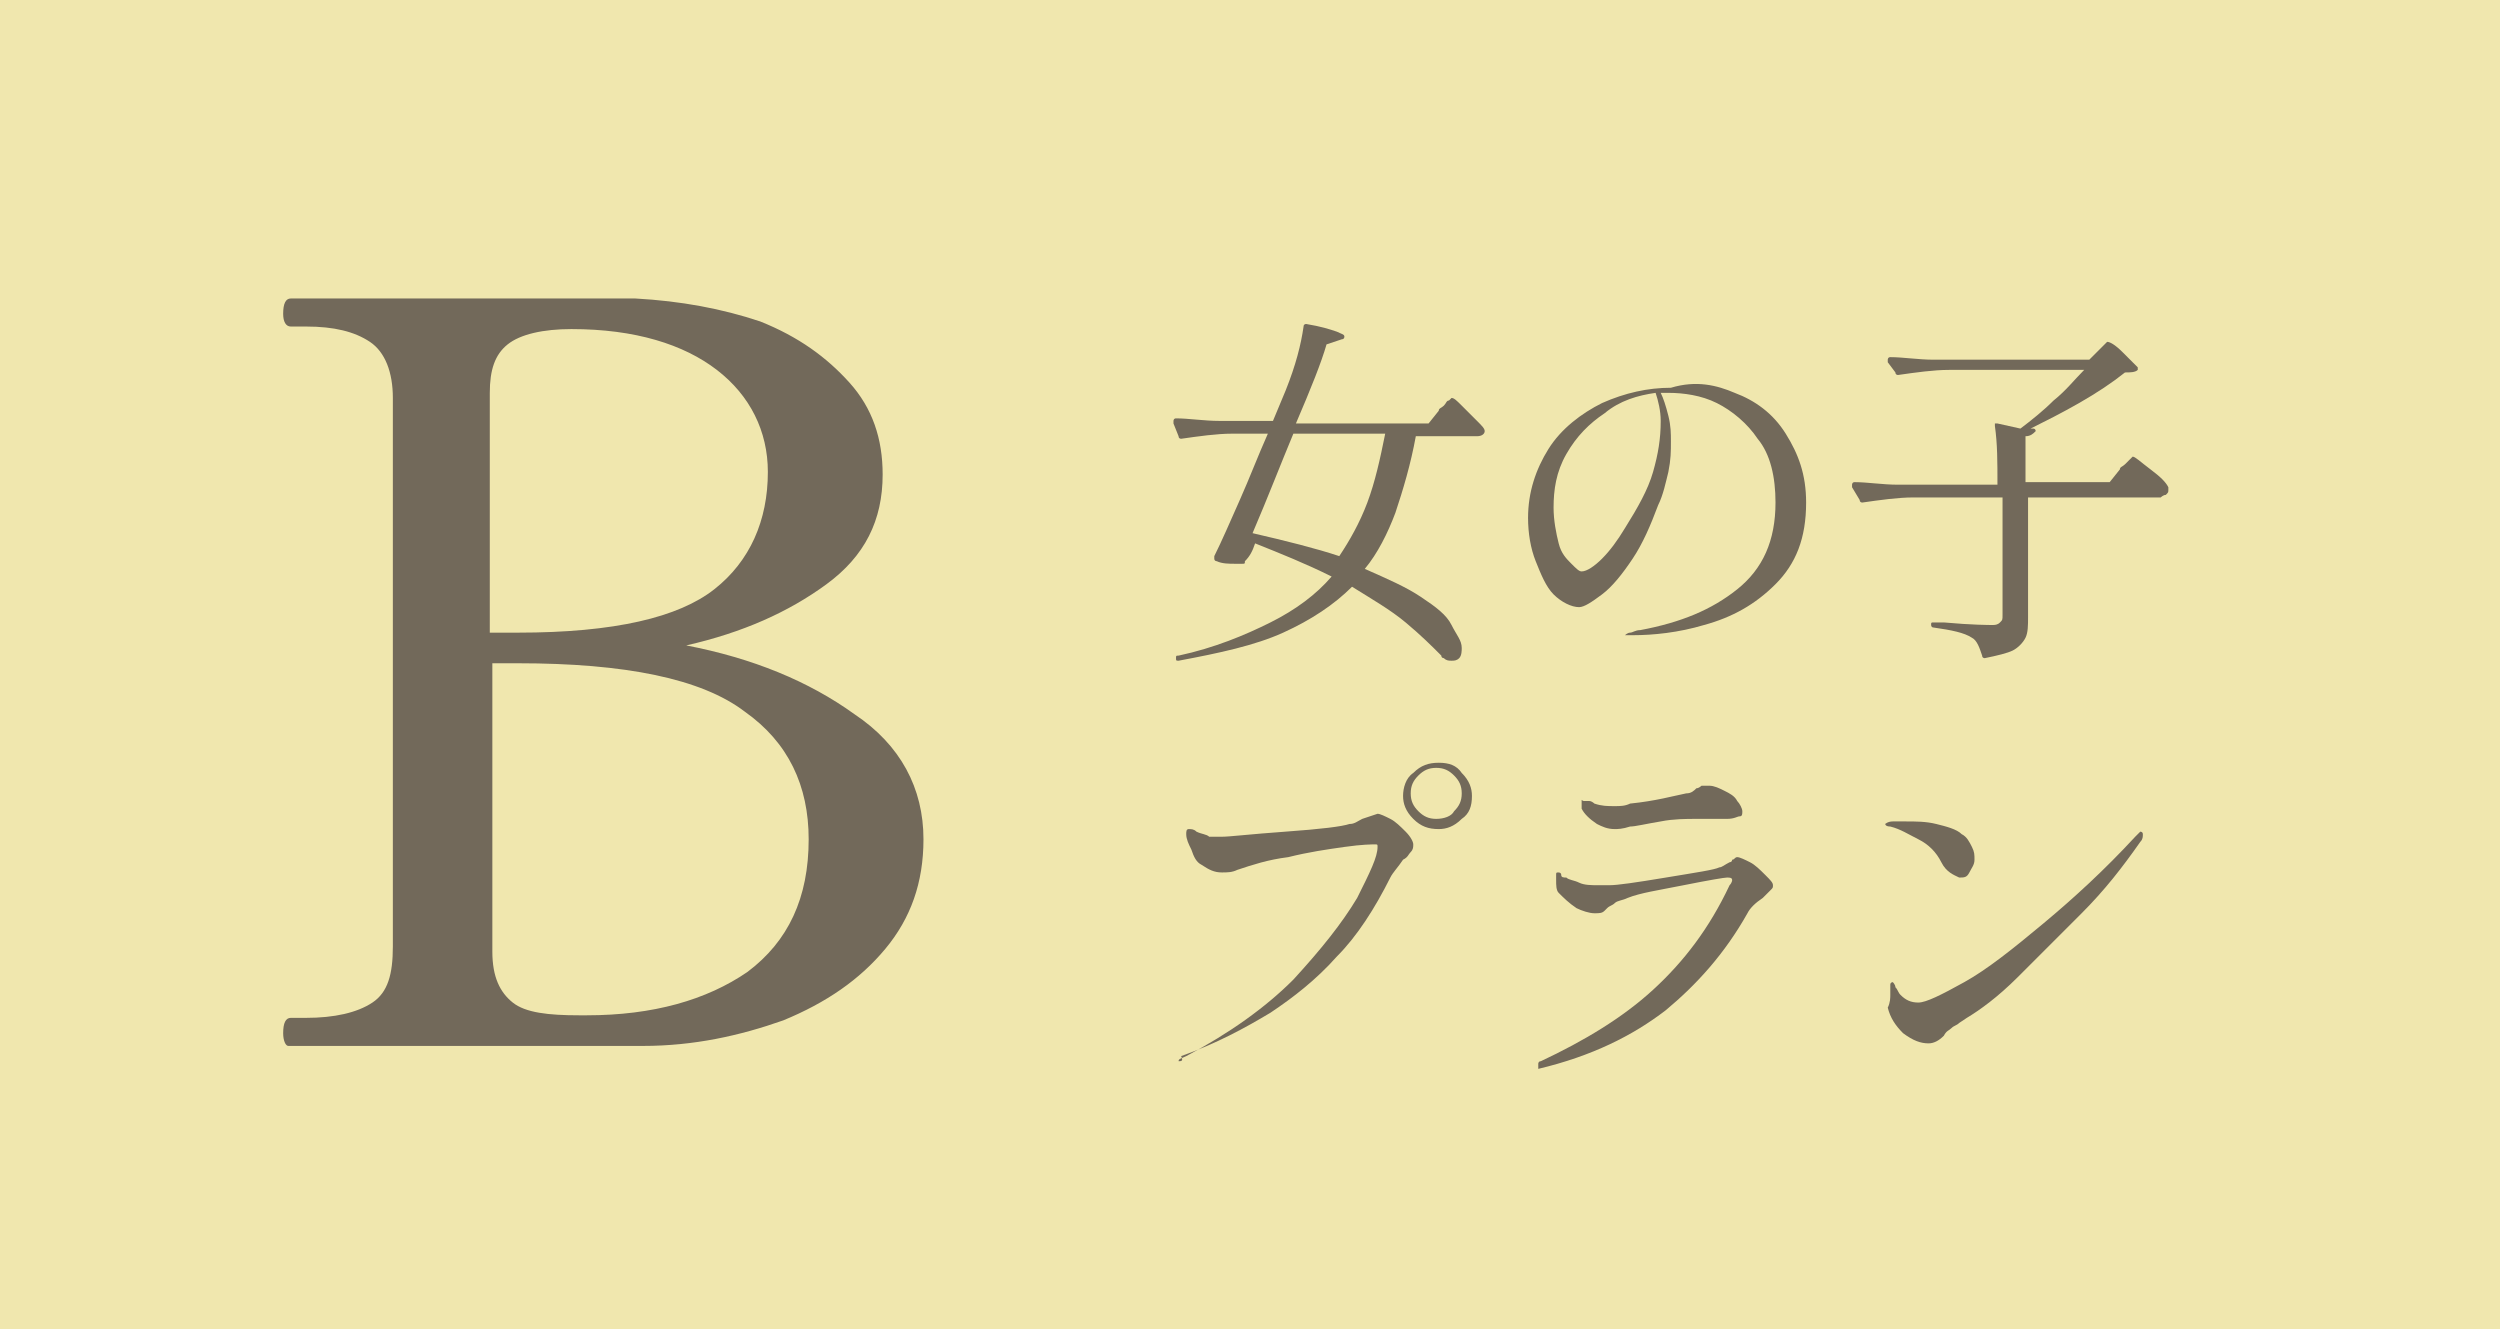
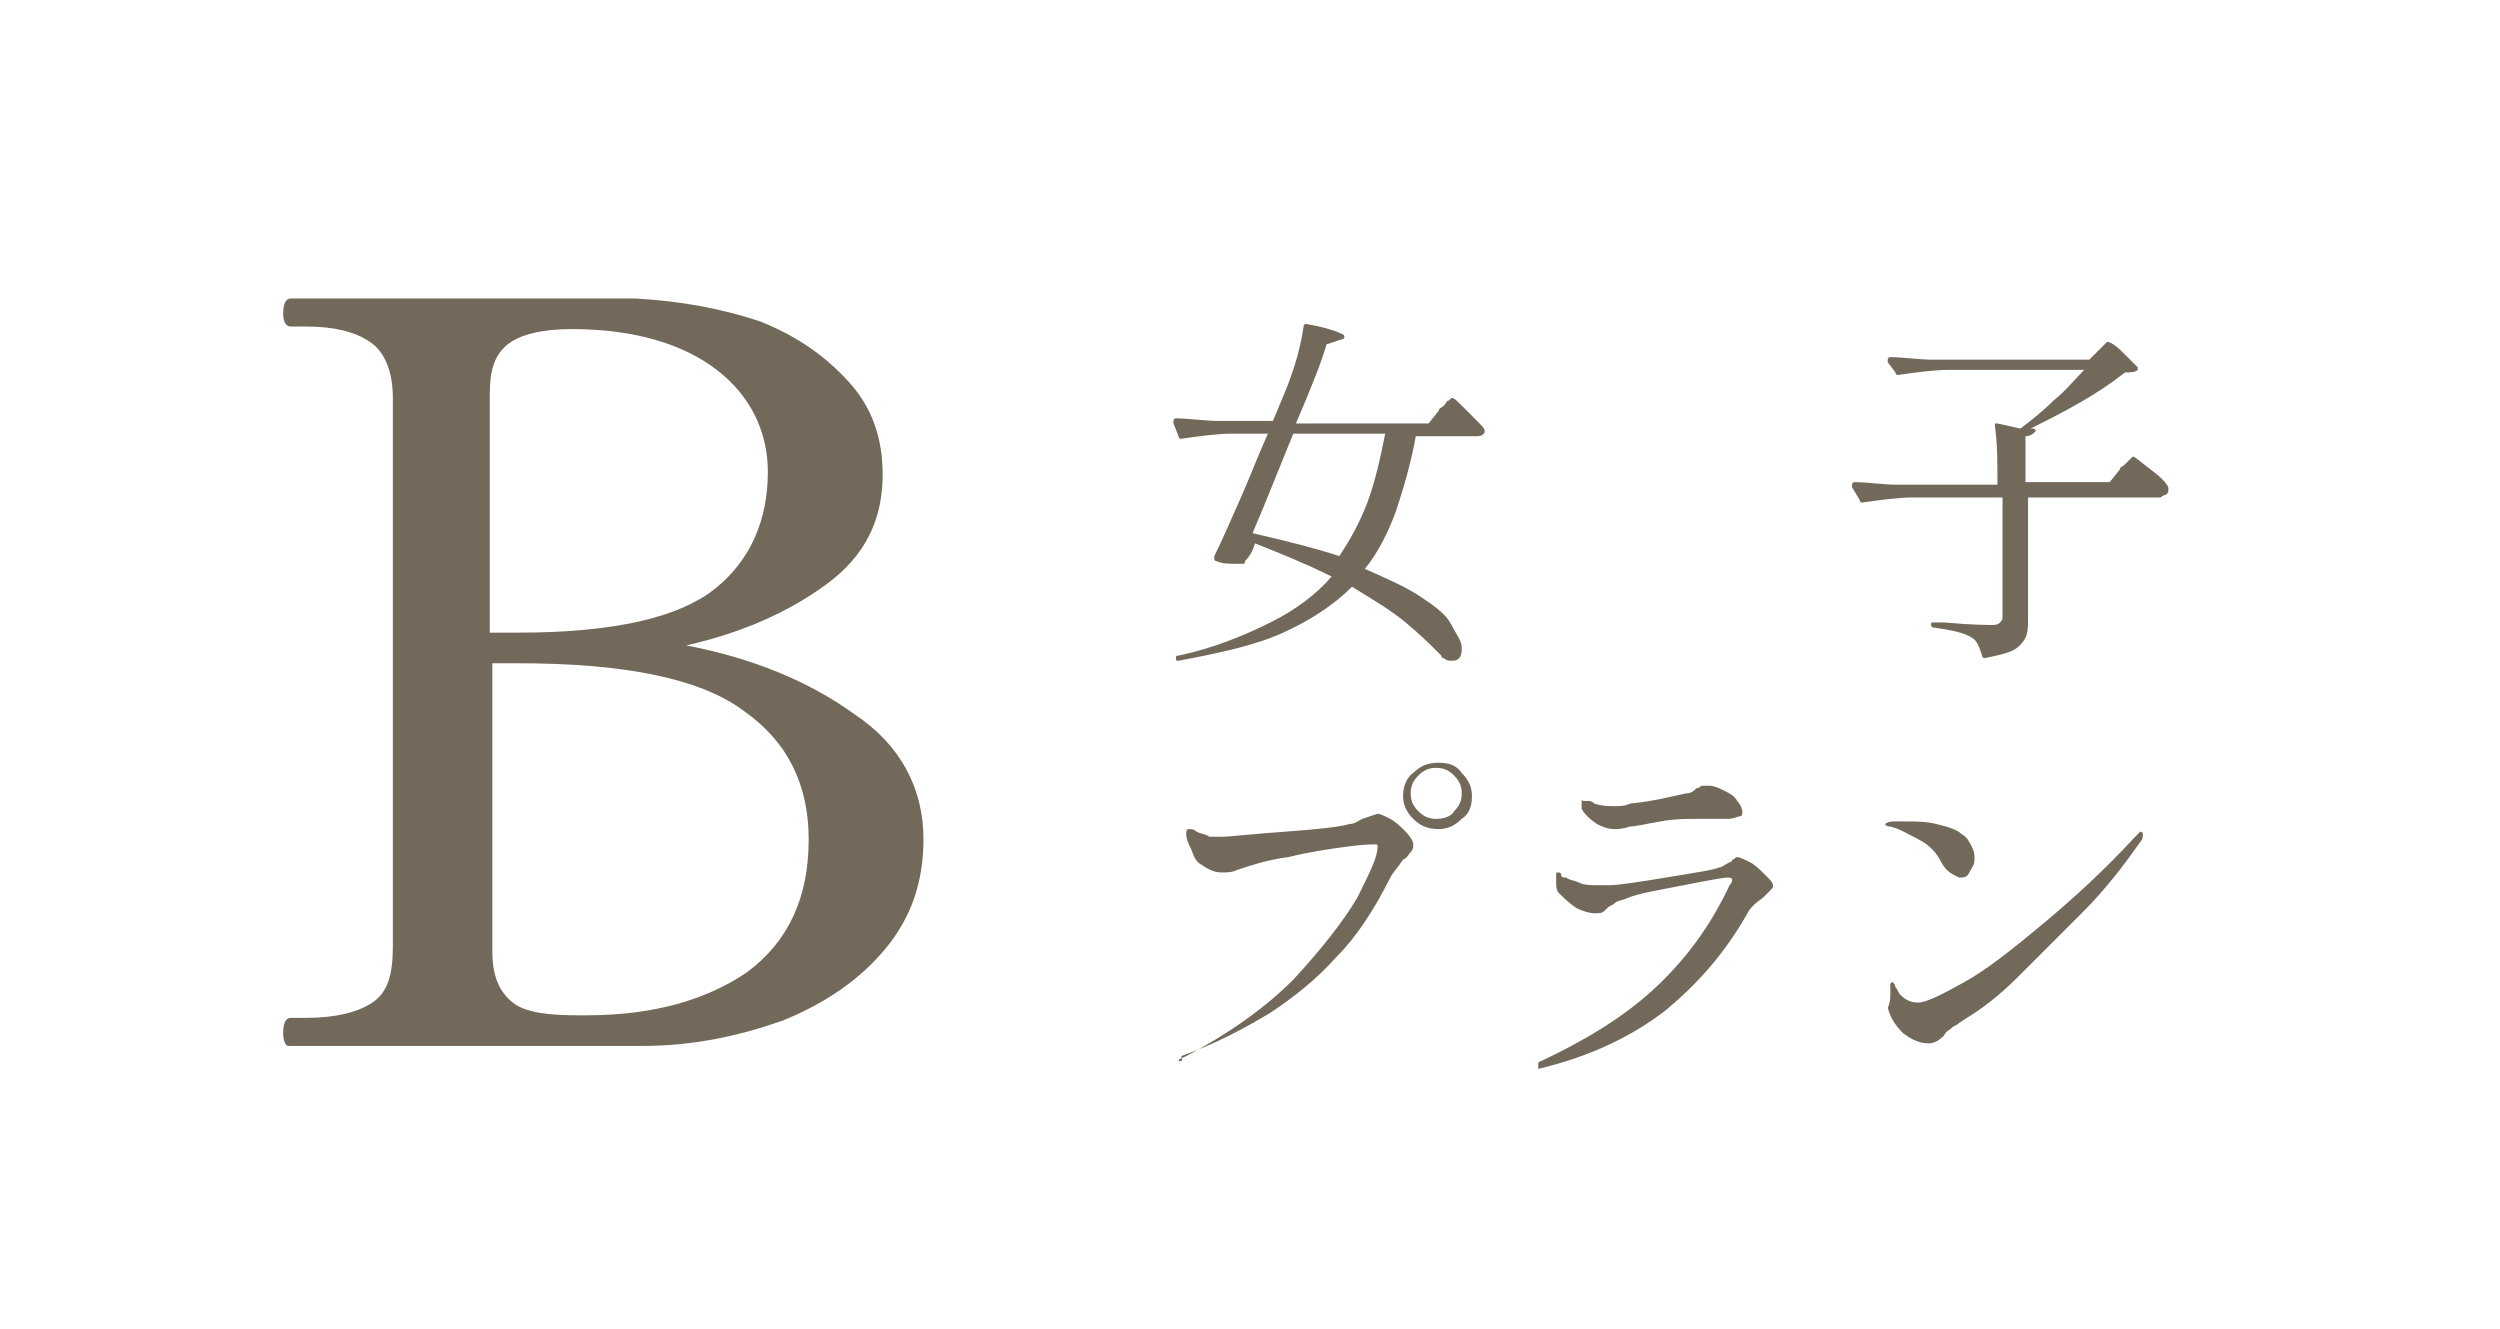
<svg xmlns="http://www.w3.org/2000/svg" version="1.1" id="レイヤー_1" x="0px" y="0px" width="98px" height="52.1px" viewBox="0 0 98 52.1" style="enable-background:new 0 0 98 52.1;" xml:space="preserve">
  <style type="text/css">
	.st0{fill-rule:evenodd;clip-rule:evenodd;fill:#F0E7AE;}
	.st1{enable-background:new    ;}
	.st2{fill:#72695A;}
</style>
-   <path class="st0" d="M0,0h98v52.1H0V0z" />
  <g class="st1">
    <path class="st2" d="M11.1,40.5c0-0.4,0.1-0.6,0.3-0.6H12c1.1,0,2-0.2,2.6-0.6c0.6-0.4,0.8-1.1,0.8-2.2V15.6c0-1-0.3-1.8-0.9-2.2   c-0.6-0.4-1.4-0.6-2.5-0.6h-0.6c-0.2,0-0.3-0.2-0.3-0.5c0-0.4,0.1-0.6,0.3-0.6l7.6,0c2.7,0,4.7,0,5.9,0c1.8,0.1,3.4,0.4,4.9,0.9   c1.5,0.6,2.6,1.4,3.5,2.4c0.9,1,1.3,2.2,1.3,3.6c0,1.8-0.7,3.2-2.2,4.3c-1.5,1.1-3.3,1.9-5.5,2.4c2.6,0.5,4.8,1.4,6.6,2.7   c1.8,1.2,2.7,2.9,2.7,4.9c0,1.7-0.5,3.1-1.5,4.3c-1,1.2-2.3,2.1-4,2.8c-1.7,0.6-3.5,1-5.5,1h-6.2h-7.7C11.2,41,11.1,40.8,11.1,40.5   z M20.3,24.8c3.8,0,6.3-0.6,7.7-1.7c1.4-1.1,2.1-2.7,2.1-4.6c0-1.6-0.7-3-2-4c-1.3-1-3.2-1.6-5.7-1.6c-1.1,0-2,0.2-2.5,0.6   c-0.5,0.4-0.7,1-0.7,1.9v9.4H20.3z M23,39.8c2.6,0,4.7-0.6,6.3-1.7c1.6-1.2,2.4-2.9,2.4-5.2c0-2.1-0.8-3.8-2.5-5   c-1.7-1.3-4.7-1.9-8.9-1.9h-1v11.3c0,1,0.3,1.6,0.8,2c0.5,0.4,1.4,0.5,2.6,0.5H23z" />
  </g>
  <g class="st1">
    <path class="st2" d="M56.4,16.1c0-0.1,0.1-0.1,0.2-0.2c0.1-0.1,0.1-0.2,0.2-0.2c0,0,0.1-0.1,0.1-0.1c0.1,0,0.2,0.1,0.4,0.3   s0.4,0.4,0.6,0.6c0.2,0.2,0.3,0.3,0.3,0.4c0,0.1-0.1,0.2-0.3,0.2h-2.4c-0.2,1.1-0.5,2.1-0.8,3c-0.3,0.8-0.7,1.6-1.2,2.2   c0.9,0.4,1.6,0.7,2.2,1.1c0.6,0.4,1,0.7,1.2,1.1s0.4,0.6,0.4,0.9c0,0.1,0,0.3-0.1,0.4s-0.2,0.1-0.3,0.1c-0.1,0-0.2,0-0.3-0.1   c0,0-0.1,0-0.1-0.1c-0.4-0.4-0.8-0.8-1.4-1.3c-0.6-0.5-1.3-0.9-2.1-1.4c-0.7,0.7-1.6,1.3-2.7,1.8c-1.1,0.5-2.5,0.8-4.1,1.1h0   c-0.1,0-0.1,0-0.1-0.1l0,0v0c0-0.1,0-0.1,0.1-0.1c1.4-0.3,2.6-0.8,3.6-1.3c1-0.5,1.8-1.1,2.4-1.8c-1-0.5-2-0.9-3-1.3   c-0.1,0.3-0.2,0.5-0.4,0.7c0,0.1,0,0.1-0.1,0.1c-0.1,0-0.2,0-0.3,0c-0.2,0-0.5,0-0.7-0.1c0,0-0.1,0-0.1-0.1s0,0,0-0.1   c0.3-0.6,0.6-1.3,1-2.2s0.7-1.7,1.1-2.6h-1.4c-0.6,0-1.3,0.1-2,0.2h0c0,0-0.1,0-0.1-0.1l-0.2-0.5c0,0,0,0,0-0.1c0,0,0-0.1,0.1-0.1   c0.5,0,1.1,0.1,1.7,0.1h2.1l0.5-1.2c0.4-1,0.6-1.8,0.7-2.5c0-0.1,0.1-0.1,0.1-0.1c0.6,0.1,0.9,0.2,1.2,0.3c0.2,0.1,0.3,0.1,0.3,0.2   c0,0,0,0.1-0.1,0.1L52,13.5c-0.2,0.7-0.6,1.7-1.2,3.1h5.2L56.4,16.1z M50.7,17c-0.5,1.2-1,2.5-1.6,3.9c1.3,0.3,2.5,0.6,3.4,0.9   c0.4-0.6,0.8-1.3,1.1-2.1c0.3-0.8,0.5-1.7,0.7-2.7H50.7z" />
-     <path class="st2" d="M68,15.4c0.8,0.3,1.5,0.8,2,1.6s0.8,1.6,0.8,2.7c0,1.4-0.4,2.4-1.2,3.2c-0.8,0.8-1.7,1.3-2.8,1.6   c-1,0.3-2,0.4-2.8,0.4c-0.1,0-0.1,0-0.2,0s-0.1,0-0.1,0c0,0,0.1-0.1,0.2-0.1c0.1,0,0.2-0.1,0.4-0.1c1.6-0.3,2.8-0.8,3.8-1.6   c1-0.8,1.5-1.9,1.5-3.4c0-1-0.2-1.9-0.7-2.5c-0.4-0.6-1-1.1-1.6-1.4c-0.6-0.3-1.3-0.4-1.9-0.4c-0.1,0-0.3,0-0.3,0   c0.1,0.2,0.2,0.5,0.3,0.9c0.1,0.4,0.1,0.7,0.1,1c0,0.4,0,0.7-0.1,1.2c-0.1,0.4-0.2,0.9-0.4,1.3c-0.3,0.8-0.6,1.5-1,2.1   c-0.4,0.6-0.8,1.1-1.2,1.4s-0.7,0.5-0.9,0.5c-0.3,0-0.7-0.2-1-0.5c-0.3-0.3-0.5-0.8-0.7-1.3c-0.2-0.5-0.3-1.1-0.3-1.7   c0-1,0.3-1.9,0.8-2.7c0.5-0.8,1.3-1.4,2.1-1.8c0.9-0.4,1.8-0.6,2.7-0.6C66.5,14.9,67.3,15.1,68,15.4z M64.9,15.4   c-0.7,0.1-1.4,0.3-2,0.8c-0.6,0.4-1.1,0.9-1.5,1.6s-0.5,1.4-0.5,2.1c0,0.5,0.1,1,0.2,1.4c0.1,0.4,0.3,0.6,0.5,0.8   c0.2,0.2,0.3,0.3,0.4,0.3c0.2,0,0.5-0.2,0.8-0.5s0.6-0.7,0.9-1.2c0.5-0.8,0.9-1.5,1.1-2.2c0.2-0.7,0.3-1.3,0.3-2   C65.1,16.1,65,15.7,64.9,15.4z" />
    <path class="st2" d="M82.2,13.8c0,0,0.1-0.1,0.2-0.2c0.1-0.1,0.2-0.2,0.2-0.2c0.1,0,0.3,0.1,0.6,0.4s0.5,0.5,0.6,0.6   c0,0.1,0,0.1,0,0.1c-0.1,0.1-0.3,0.1-0.5,0.1c-0.5,0.4-1.1,0.8-1.8,1.2s-1.3,0.7-1.9,1l0.1,0c0.1,0,0.1,0.1,0.1,0.1   c-0.1,0.1-0.2,0.2-0.4,0.2v1.8h3.3l0.4-0.5c0-0.1,0.1-0.1,0.2-0.2c0.1-0.1,0.1-0.1,0.2-0.2c0.1-0.1,0.1-0.1,0.1-0.1   c0.1,0,0.3,0.2,0.7,0.5c0.4,0.3,0.6,0.5,0.7,0.7c0,0,0,0.1,0,0.1c0,0.1,0,0.1-0.1,0.2c-0.1,0-0.2,0.1-0.2,0.1h-5.2v4.7   c0,0.3,0,0.6-0.1,0.8c-0.1,0.2-0.3,0.4-0.5,0.5s-0.6,0.2-1.1,0.3h0c0,0-0.1,0-0.1-0.1c-0.1-0.3-0.2-0.6-0.4-0.7   c-0.3-0.2-0.8-0.3-1.5-0.4c-0.1,0-0.1-0.1-0.1-0.1v0c0-0.1,0-0.1,0.1-0.1l0.4,0c1.1,0.1,1.8,0.1,1.9,0.1c0.1,0,0.2,0,0.3-0.1   c0.1-0.1,0.1-0.1,0.1-0.3v-4.6H75c-0.6,0-1.3,0.1-2,0.2h0c0,0-0.1,0-0.1-0.1l-0.3-0.5l0-0.1c0,0,0-0.1,0.1-0.1   c0.5,0,1.1,0.1,1.7,0.1h3.9c0-0.9,0-1.6-0.1-2.3v0c0,0,0-0.1,0-0.1c0,0,0,0,0.1,0l0.9,0.2c0.4-0.3,0.9-0.7,1.3-1.1   c0.5-0.4,0.8-0.8,1.2-1.2h-5.3c-0.6,0-1.3,0.1-2,0.2h0c0,0-0.1,0-0.1-0.1L74,14.2c0,0,0,0,0-0.1c0,0,0-0.1,0.1-0.1   c0.5,0,1.1,0.1,1.7,0.1h6.1L82.2,13.8z" />
  </g>
  <g>
    <g>
      <path class="st2" d="M46.2,41.6c0-0.1,0.1-0.1,0.3-0.2c1.7-0.9,3.1-1.9,4.2-3c1.1-1.2,1.9-2.2,2.5-3.2c0.5-1,0.8-1.6,0.8-2    c0-0.1,0-0.1-0.1-0.1s-0.5,0-1.2,0.1c-0.7,0.1-1.4,0.2-2.2,0.4c-0.8,0.1-1.4,0.3-2,0.5c-0.2,0.1-0.4,0.1-0.6,0.1    c-0.3,0-0.5-0.1-0.8-0.3c-0.2-0.1-0.3-0.3-0.4-0.6c-0.1-0.2-0.2-0.4-0.2-0.6c0-0.1,0-0.2,0.1-0.2s0.2,0,0.3,0.1    c0.2,0.1,0.4,0.1,0.5,0.2c0.1,0,0.3,0,0.5,0c0.3,0,1.1-0.1,2.5-0.2c1.4-0.1,2.2-0.2,2.5-0.3c0.2,0,0.3-0.1,0.5-0.2    c0.3-0.1,0.6-0.2,0.6-0.2c0.1,0,0.3,0.1,0.5,0.2s0.4,0.3,0.6,0.5c0.2,0.2,0.3,0.4,0.3,0.5c0,0.1,0,0.2-0.1,0.3    c-0.1,0.1-0.1,0.2-0.3,0.3c-0.2,0.3-0.4,0.5-0.5,0.7c-0.6,1.2-1.3,2.3-2.1,3.1c-0.8,0.9-1.7,1.6-2.6,2.2c-1,0.6-2.1,1.2-3.5,1.7    C46.4,41.6,46.3,41.6,46.2,41.6C46.2,41.6,46.2,41.6,46.2,41.6z M55.4,32.1c-0.3-0.3-0.4-0.6-0.4-0.9s0.1-0.7,0.4-0.9    c0.3-0.3,0.6-0.4,1-0.4s0.7,0.1,0.9,0.4c0.3,0.3,0.4,0.6,0.4,0.9c0,0.4-0.1,0.7-0.4,0.9c-0.3,0.3-0.6,0.4-0.9,0.4    C56,32.5,55.7,32.4,55.4,32.1z M57,31.8c0.2-0.2,0.3-0.4,0.3-0.7c0-0.3-0.1-0.5-0.3-0.7s-0.4-0.3-0.7-0.3c-0.3,0-0.5,0.1-0.7,0.3    s-0.3,0.4-0.3,0.7c0,0.3,0.1,0.5,0.3,0.7c0.2,0.2,0.4,0.3,0.7,0.3C56.6,32.1,56.9,32,57,31.8z" />
      <path class="st2" d="M60.3,41.7c0,0,0-0.1,0.1-0.1c1.7-0.8,3.2-1.7,4.4-2.8c1.2-1.1,2.2-2.4,3-4.1c0.1-0.1,0.1-0.2,0.1-0.2    c0-0.1-0.1-0.1-0.2-0.1c-0.1,0-0.7,0.1-1.7,0.3s-1.7,0.3-2.2,0.5c-0.2,0.1-0.4,0.1-0.5,0.2c-0.1,0.1-0.2,0.1-0.3,0.2    s-0.1,0.1-0.1,0.1c-0.1,0.1-0.2,0.1-0.4,0.1c-0.2,0-0.5-0.1-0.7-0.2c-0.3-0.2-0.5-0.4-0.7-0.6c-0.1-0.1-0.1-0.3-0.1-0.5    c0-0.1,0-0.1,0-0.2c0-0.1,0-0.1,0.1-0.1c0,0,0.1,0,0.1,0.1s0.1,0.1,0.2,0.1c0.1,0.1,0.3,0.1,0.5,0.2s0.5,0.1,0.7,0.1    c0.1,0,0.3,0,0.5,0c0.3,0,1-0.1,2.2-0.3c1.2-0.2,1.9-0.3,2.1-0.4c0.1,0,0.2-0.1,0.4-0.2c0,0,0.1,0,0.1-0.1c0.1,0,0.1-0.1,0.2-0.1    c0.1,0,0.3,0.1,0.5,0.2c0.2,0.1,0.4,0.3,0.6,0.5c0.2,0.2,0.3,0.3,0.3,0.4c0,0.1,0,0.1-0.1,0.2c-0.1,0.1-0.1,0.1-0.3,0.3    c-0.3,0.2-0.5,0.4-0.6,0.6c-0.9,1.6-2,2.8-3.2,3.8c-1.3,1-2.9,1.8-5,2.3L60.3,41.7C60.3,41.8,60.3,41.8,60.3,41.7z M62.6,32.3    c-0.3-0.2-0.5-0.4-0.6-0.6c0-0.1,0-0.1,0-0.2c0,0,0,0,0-0.1s0,0,0.1,0c0,0,0.1,0,0.2,0c0.1,0,0.2,0.1,0.2,0.1    c0.3,0.1,0.5,0.1,0.8,0.1c0.2,0,0.4,0,0.6-0.1c1-0.1,1.7-0.3,2.2-0.4c0.2,0,0.3-0.1,0.4-0.2c0.1,0,0.2-0.1,0.2-0.1    c0.1,0,0.2,0,0.3,0c0.2,0,0.4,0.1,0.6,0.2c0.2,0.1,0.4,0.2,0.5,0.4c0.1,0.1,0.2,0.3,0.2,0.4c0,0.1,0,0.2-0.1,0.2    c-0.1,0-0.2,0.1-0.5,0.1c-0.2,0-0.3,0-0.4,0c-0.3,0-0.6,0-0.8,0c-0.4,0-0.9,0-1.4,0.1c-0.6,0.1-1,0.2-1.2,0.2    c-0.3,0.1-0.5,0.1-0.6,0.1C63,32.5,62.8,32.4,62.6,32.3z" />
      <path class="st2" d="M76.1,33.8c-0.2-0.4-0.5-0.7-0.9-0.9s-0.7-0.4-1.1-0.5c-0.2,0-0.2-0.1-0.2-0.1c0,0,0.1-0.1,0.3-0.1    c0.2,0,0.4,0,0.5,0c0.4,0,0.8,0,1.2,0.1c0.4,0.1,0.8,0.2,1,0.4c0.2,0.1,0.3,0.3,0.4,0.5c0.1,0.2,0.1,0.3,0.1,0.5    c0,0.2-0.1,0.3-0.2,0.5s-0.2,0.2-0.4,0.2C76.6,34.3,76.3,34.2,76.1,33.8z M74.1,39c0-0.1,0-0.3,0-0.4c0-0.1,0.1-0.1,0.1-0.1    c0,0,0.1,0.1,0.1,0.2c0.1,0.1,0.1,0.2,0.2,0.3c0.2,0.2,0.4,0.3,0.7,0.3c0.3,0,0.9-0.3,1.8-0.8c0.9-0.5,1.9-1.3,3.1-2.3    c1.2-1,2.4-2.1,3.6-3.4c0.1-0.1,0.2-0.2,0.2-0.2c0,0,0.1,0,0.1,0.1c0,0.1,0,0.2-0.1,0.3c-0.7,1-1.4,1.9-2.3,2.8    c-0.9,0.9-1.7,1.7-2.5,2.5s-1.5,1.3-2,1.6l-0.3,0.2c-0.1,0.1-0.2,0.1-0.3,0.2c-0.1,0.1-0.2,0.1-0.3,0.3c-0.2,0.2-0.4,0.3-0.6,0.3    c-0.3,0-0.6-0.1-1-0.4c-0.3-0.3-0.5-0.6-0.6-1C74.1,39.3,74.1,39.1,74.1,39z" />
    </g>
  </g>
</svg>